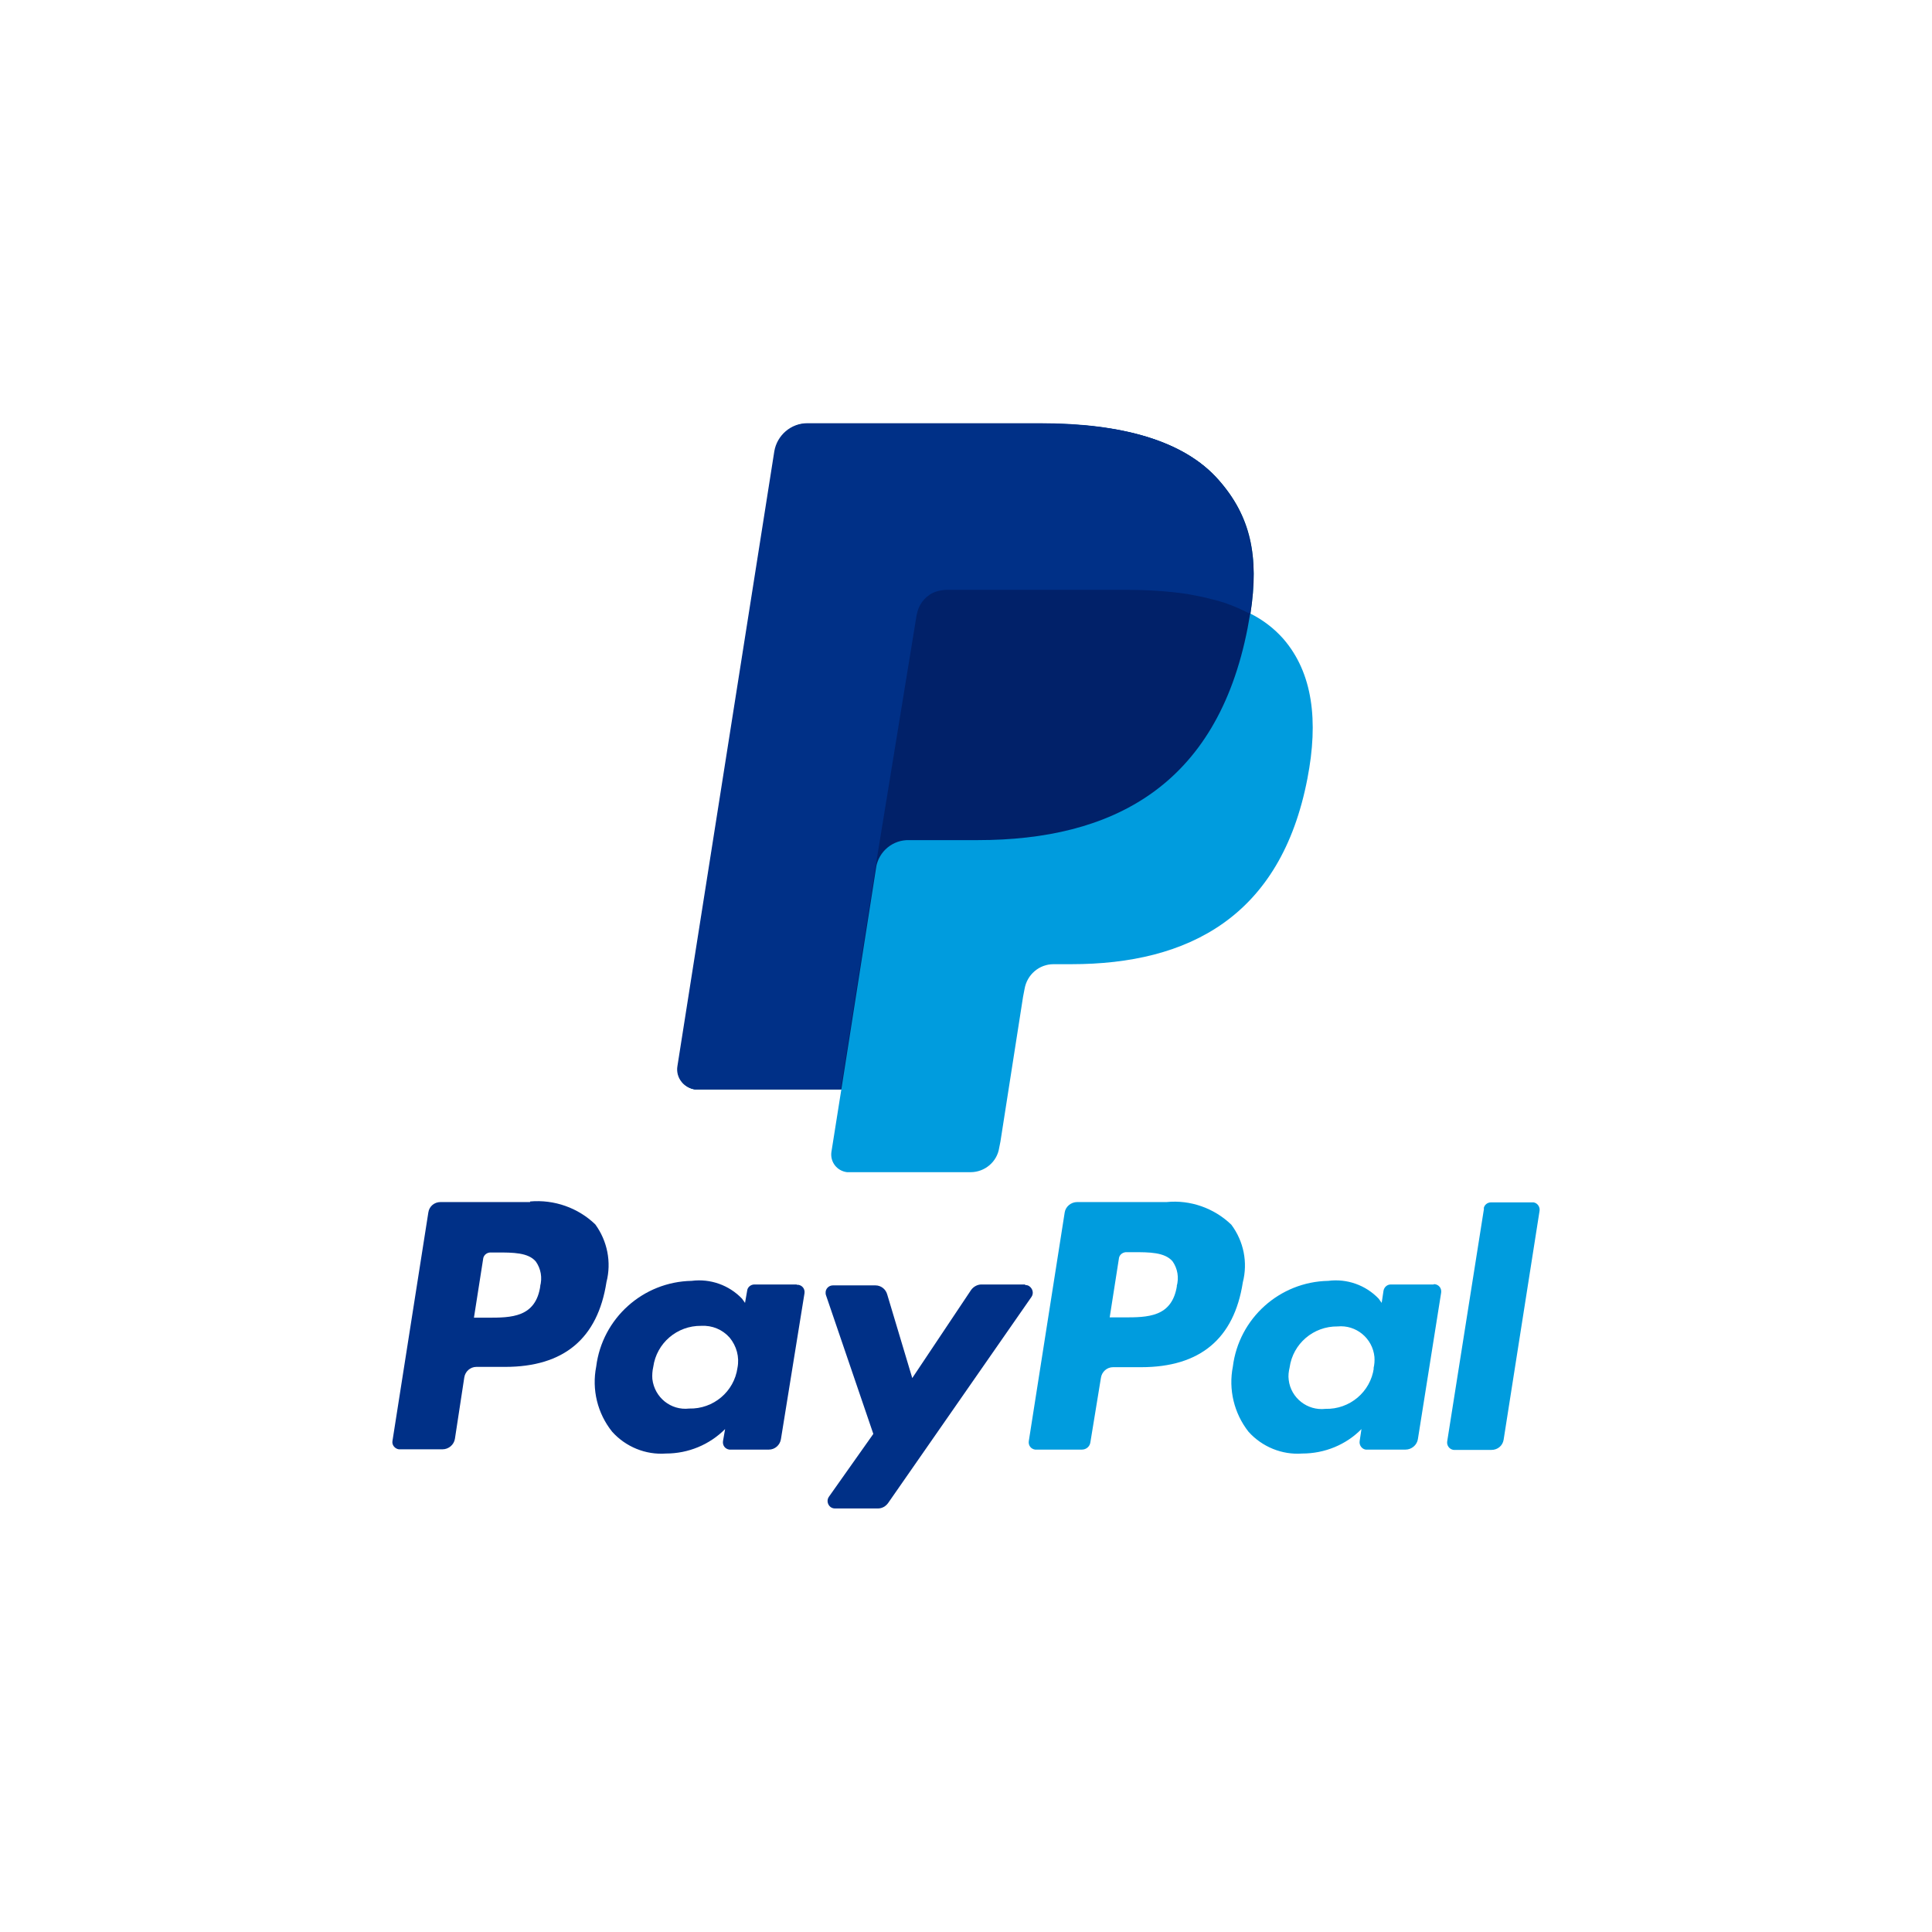
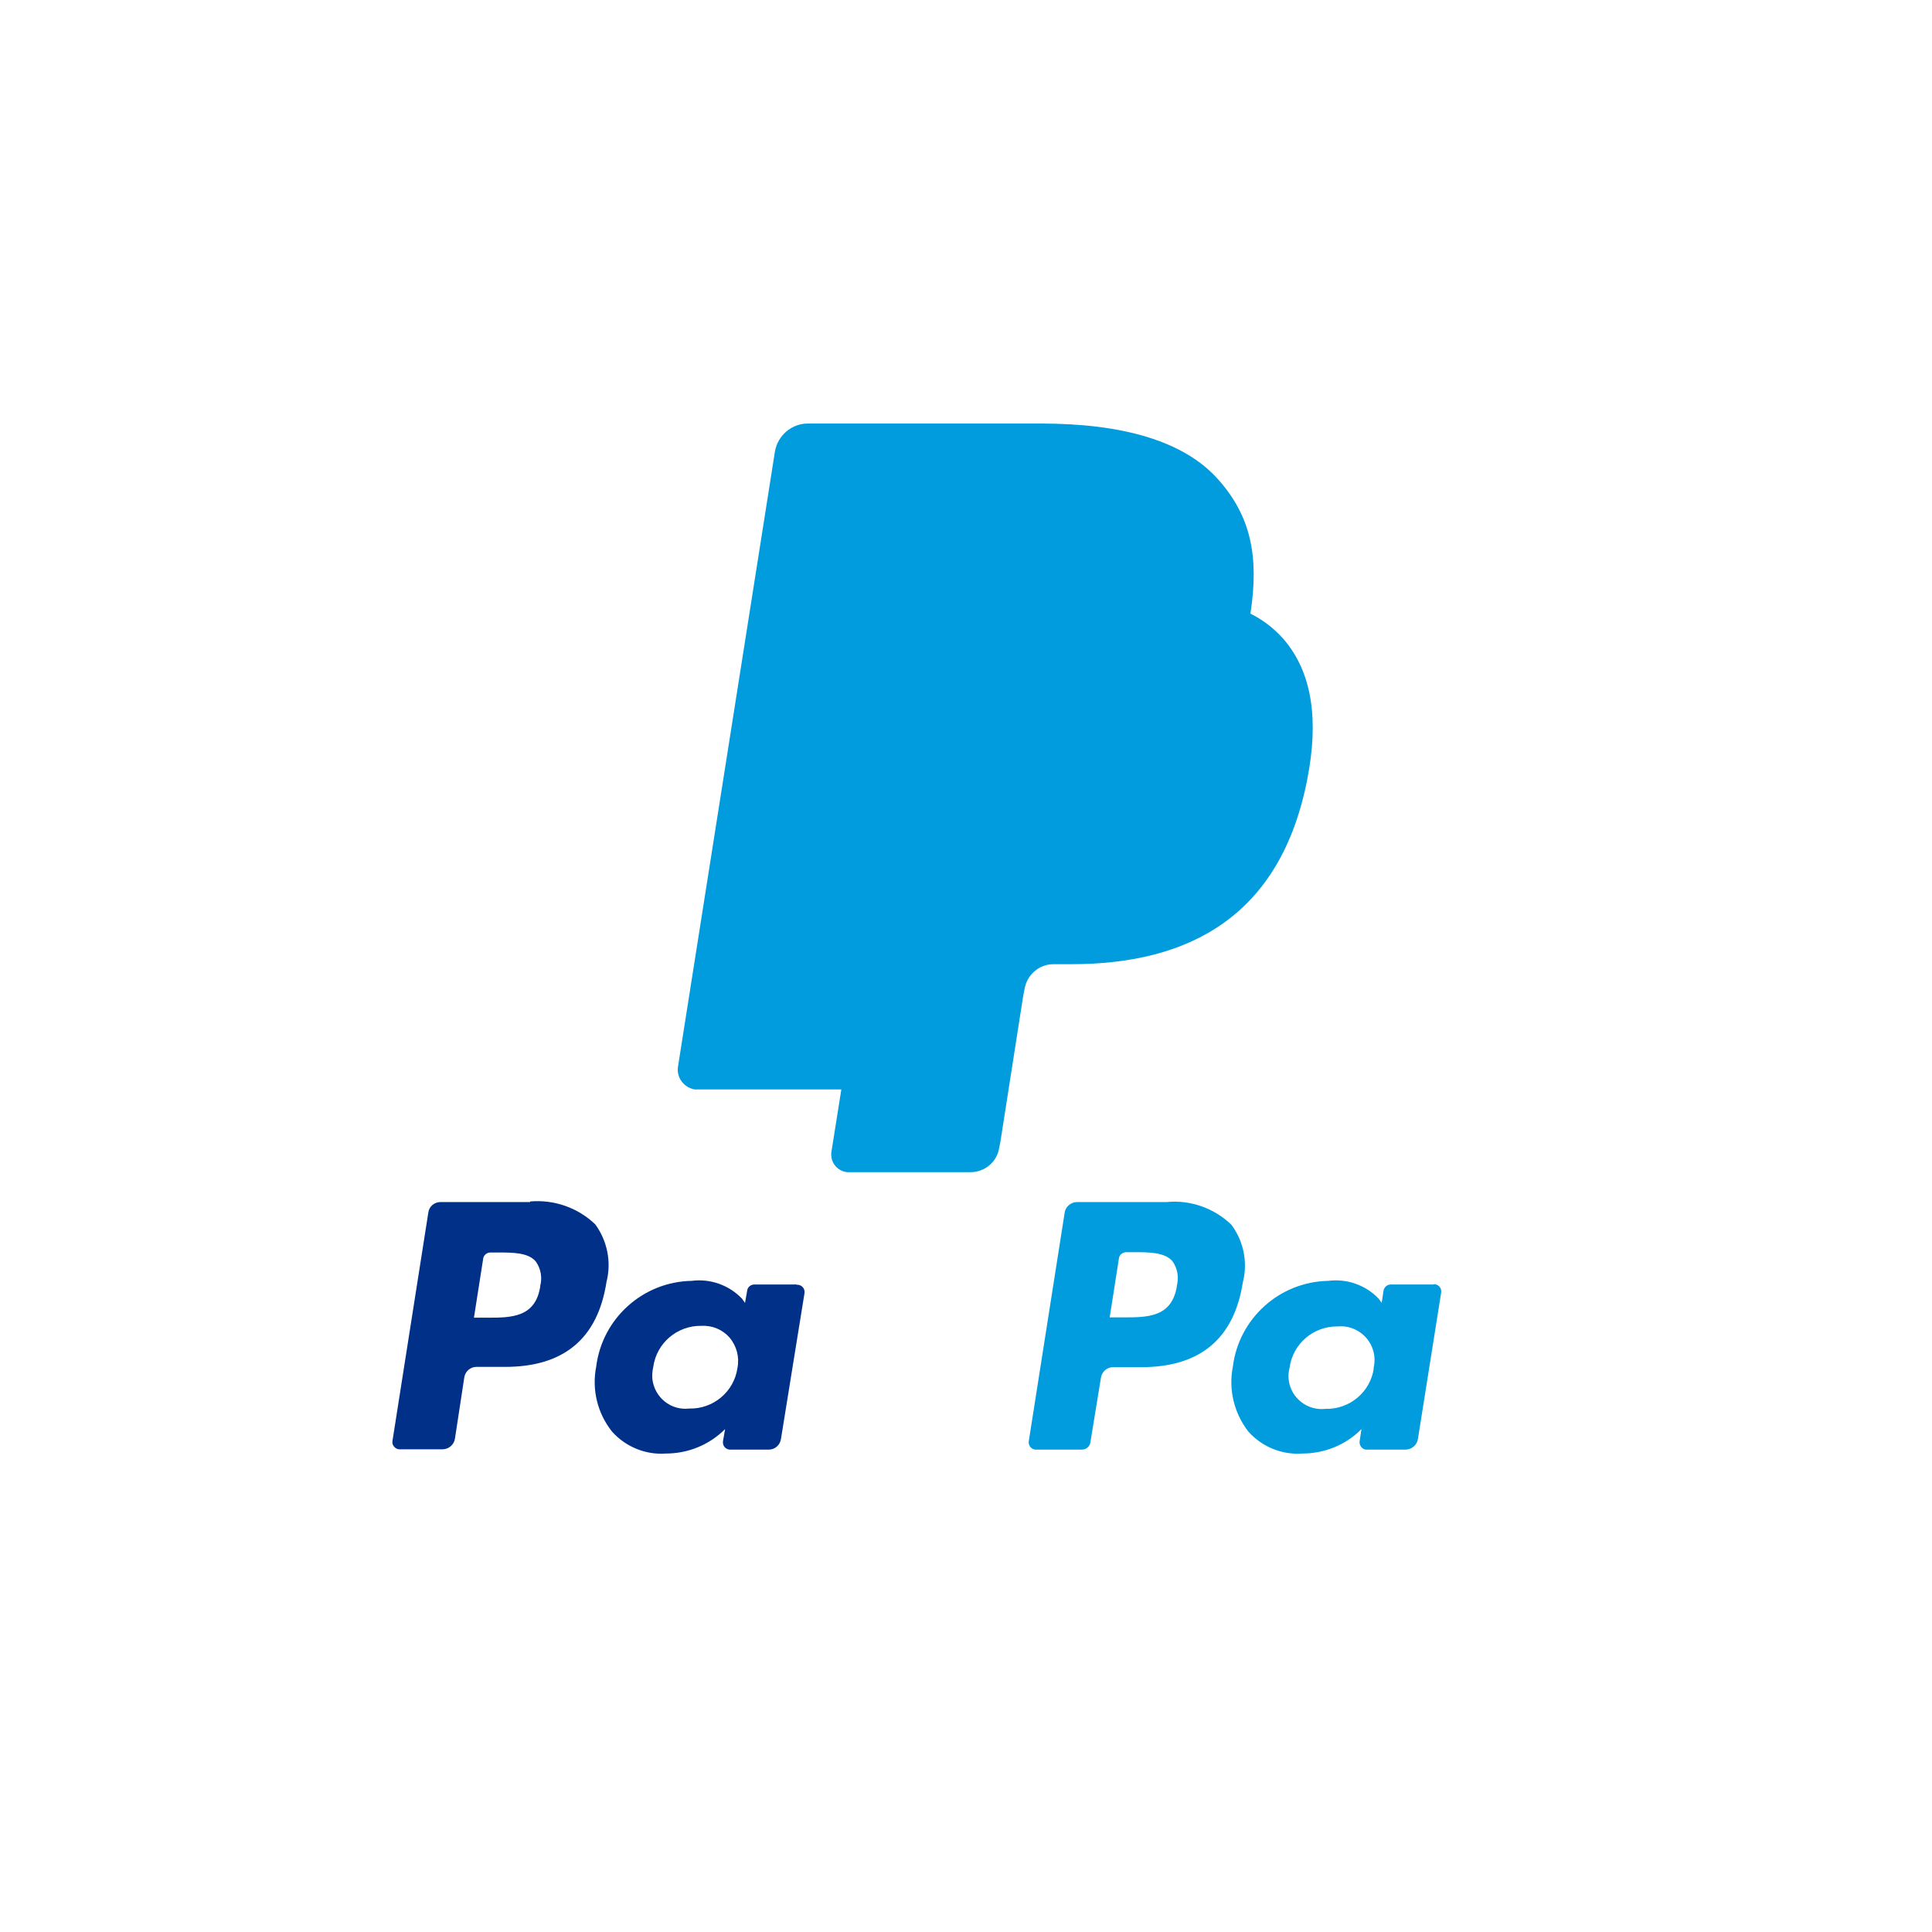
<svg xmlns="http://www.w3.org/2000/svg" id="a" data-name="Layer 1" viewBox="0 0 64 64">
  <path d="M38.65,39.82h-2.97c-.2,0-.38,.15-.41,.34l-1.19,7.58c-.02,.14,.07,.26,.21,.28,.01,0,.02,0,.03,0h1.52c.14,0,.26-.1,.28-.24l.35-2.14c.03-.2,.2-.35,.4-.35h.93c1.95,0,3.08-.94,3.37-2.81,.17-.66,.03-1.36-.38-1.91-.57-.55-1.36-.83-2.15-.75h0Zm.34,2.76c-.16,1.06-.97,1.06-1.78,1.06h-.45l.31-1.98c.03-.12,.15-.19,.27-.18h.2c.53,0,1.04,0,1.3,.3,.17,.24,.22,.54,.14,.83v-.03Z" style="fill: #009cde;" />
  <path d="M17.56,39.82h-2.97c-.2,0-.37,.14-.4,.34l-1.19,7.58c-.02,.13,.08,.25,.21,.27,.01,0,.03,0,.04,0h1.41c.2,0,.38-.15,.41-.35l.31-2.03c.03-.2,.2-.35,.4-.35h.95c1.95,0,3.07-.94,3.36-2.81,.17-.66,.03-1.36-.37-1.91-.57-.55-1.36-.83-2.16-.76Zm.34,2.77c-.15,1.06-.97,1.06-1.75,1.06h-.45l.31-1.98c.03-.11,.13-.18,.24-.18h.21c.53,0,1.04,0,1.29,.3,.17,.24,.22,.54,.14,.83v-.03Z" style="fill: #003087;" />
  <path d="M26.4,42.55h-1.41c-.12,0-.23,.09-.24,.21l-.07,.4-.1-.14c-.43-.45-1.05-.67-1.67-.59-1.61,.03-2.96,1.24-3.16,2.84-.15,.76,.04,1.55,.53,2.16,.45,.5,1.11,.77,1.78,.72,.74,0,1.44-.29,1.96-.81l-.07,.4c-.02,.14,.07,.26,.21,.28,.01,0,.02,0,.03,0h1.28c.2,0,.37-.15,.4-.35l.78-4.83c.02-.14-.07-.26-.21-.28-.01,0-.02,0-.03,0h-.02Zm-1.97,2.76c-.11,.79-.8,1.37-1.6,1.35-.61,.07-1.15-.37-1.22-.98-.01-.13,0-.27,.03-.4,.11-.79,.79-1.37,1.59-1.36,.36-.02,.7,.12,.94,.39,.23,.28,.33,.64,.26,1Z" style="fill: #003087;" />
  <path d="M47.49,42.55h-1.42c-.12,0-.22,.09-.24,.21l-.06,.4-.1-.14c-.43-.45-1.05-.67-1.67-.59-1.61,.03-2.96,1.24-3.16,2.84-.15,.76,.04,1.55,.52,2.16,.45,.5,1.11,.77,1.78,.72,.74,0,1.45-.29,1.96-.81l-.06,.4c-.02,.13,.07,.26,.2,.28,.01,0,.03,0,.05,0h1.27c.2,0,.38-.15,.41-.35l.77-4.85c.02-.14-.07-.26-.21-.28-.01,0-.02,0-.03,0h0Zm-1.98,2.77c-.11,.79-.8,1.37-1.6,1.35-.6,.07-1.15-.36-1.22-.96-.02-.14,0-.28,.03-.41,.11-.79,.79-1.37,1.59-1.36,.61-.06,1.16,.39,1.22,1.01,.01,.13,0,.25-.03,.38h.01Z" style="fill: #009cde;" />
-   <path d="M33.94,42.55h-1.43c-.13,0-.26,.07-.34,.18l-1.95,2.92-.83-2.77c-.05-.18-.21-.3-.39-.3h-1.41c-.14,0-.25,.12-.24,.25,0,.02,0,.05,.01,.07l1.57,4.6-1.47,2.08c-.08,.11-.05,.26,.05,.34,.04,.03,.09,.05,.15,.05h1.42c.14,0,.26-.07,.34-.18l4.75-6.83c.08-.12,.04-.27-.07-.35-.04-.03-.08-.04-.13-.04l-.02-.02Z" style="fill: #003087;" />
-   <path d="M49.16,40.03l-1.22,7.72c-.02,.13,.07,.26,.21,.28,.01,0,.03,0,.04,0h1.22c.2,0,.37-.14,.4-.34l1.19-7.58c.02-.13-.07-.26-.2-.28-.01,0-.03,0-.04,0h-1.37c-.12,0-.23,.09-.24,.21h0Z" style="fill: #009cde;" />
  <path d="M41.42,20.34c.3-1.93,0-3.25-1.05-4.44-1.15-1.31-3.22-1.87-5.89-1.87h-7.72c-.54,0-1,.4-1.09,.93l-3.21,20.37c-.06,.36,.19,.7,.56,.76,.03,0,.07,0,.1,0h4.75l-.33,2.08c-.04,.33,.19,.62,.52,.66,.03,0,.05,0,.08,0h4.01c.47,0,.88-.34,.95-.81l.04-.2,.75-4.8,.05-.26c.08-.47,.48-.82,.96-.82h.59c3.89,0,6.94-1.58,7.82-6.15,.37-1.91,.18-3.5-.8-4.63-.31-.35-.68-.63-1.1-.84h0" style="fill: #009cde;" />
-   <path d="M41.42,20.34c.3-1.93,0-3.25-1.05-4.44-1.15-1.31-3.22-1.87-5.89-1.87h-7.72c-.54,0-1,.4-1.09,.93l-3.21,20.37c-.06,.36,.19,.7,.56,.76,.03,0,.07,0,.1,0h4.75l1.19-7.59-.04,.24c.09-.54,.56-.93,1.11-.91h2.26c4.44,0,7.92-1.78,8.94-7.03,.03-.15,.05-.3,.08-.45" style="fill: #012169;" />
-   <path d="M30.37,20.36c.05-.31,.25-.58,.53-.72,.13-.06,.27-.09,.42-.1h6.03c.67,0,1.33,.04,2,.14l.51,.1,.48,.12,.23,.07c.29,.1,.56,.22,.83,.36,.3-1.93,0-3.25-1.05-4.44-1.15-1.31-3.22-1.87-5.89-1.87h-7.72c-.54,0-1,.4-1.09,.93l-3.21,20.37c-.06,.36,.19,.7,.56,.76,.03,0,.07,0,.1,0h4.75l1.19-7.59,1.33-8.15Z" style="fill: #003087;" />
</svg>